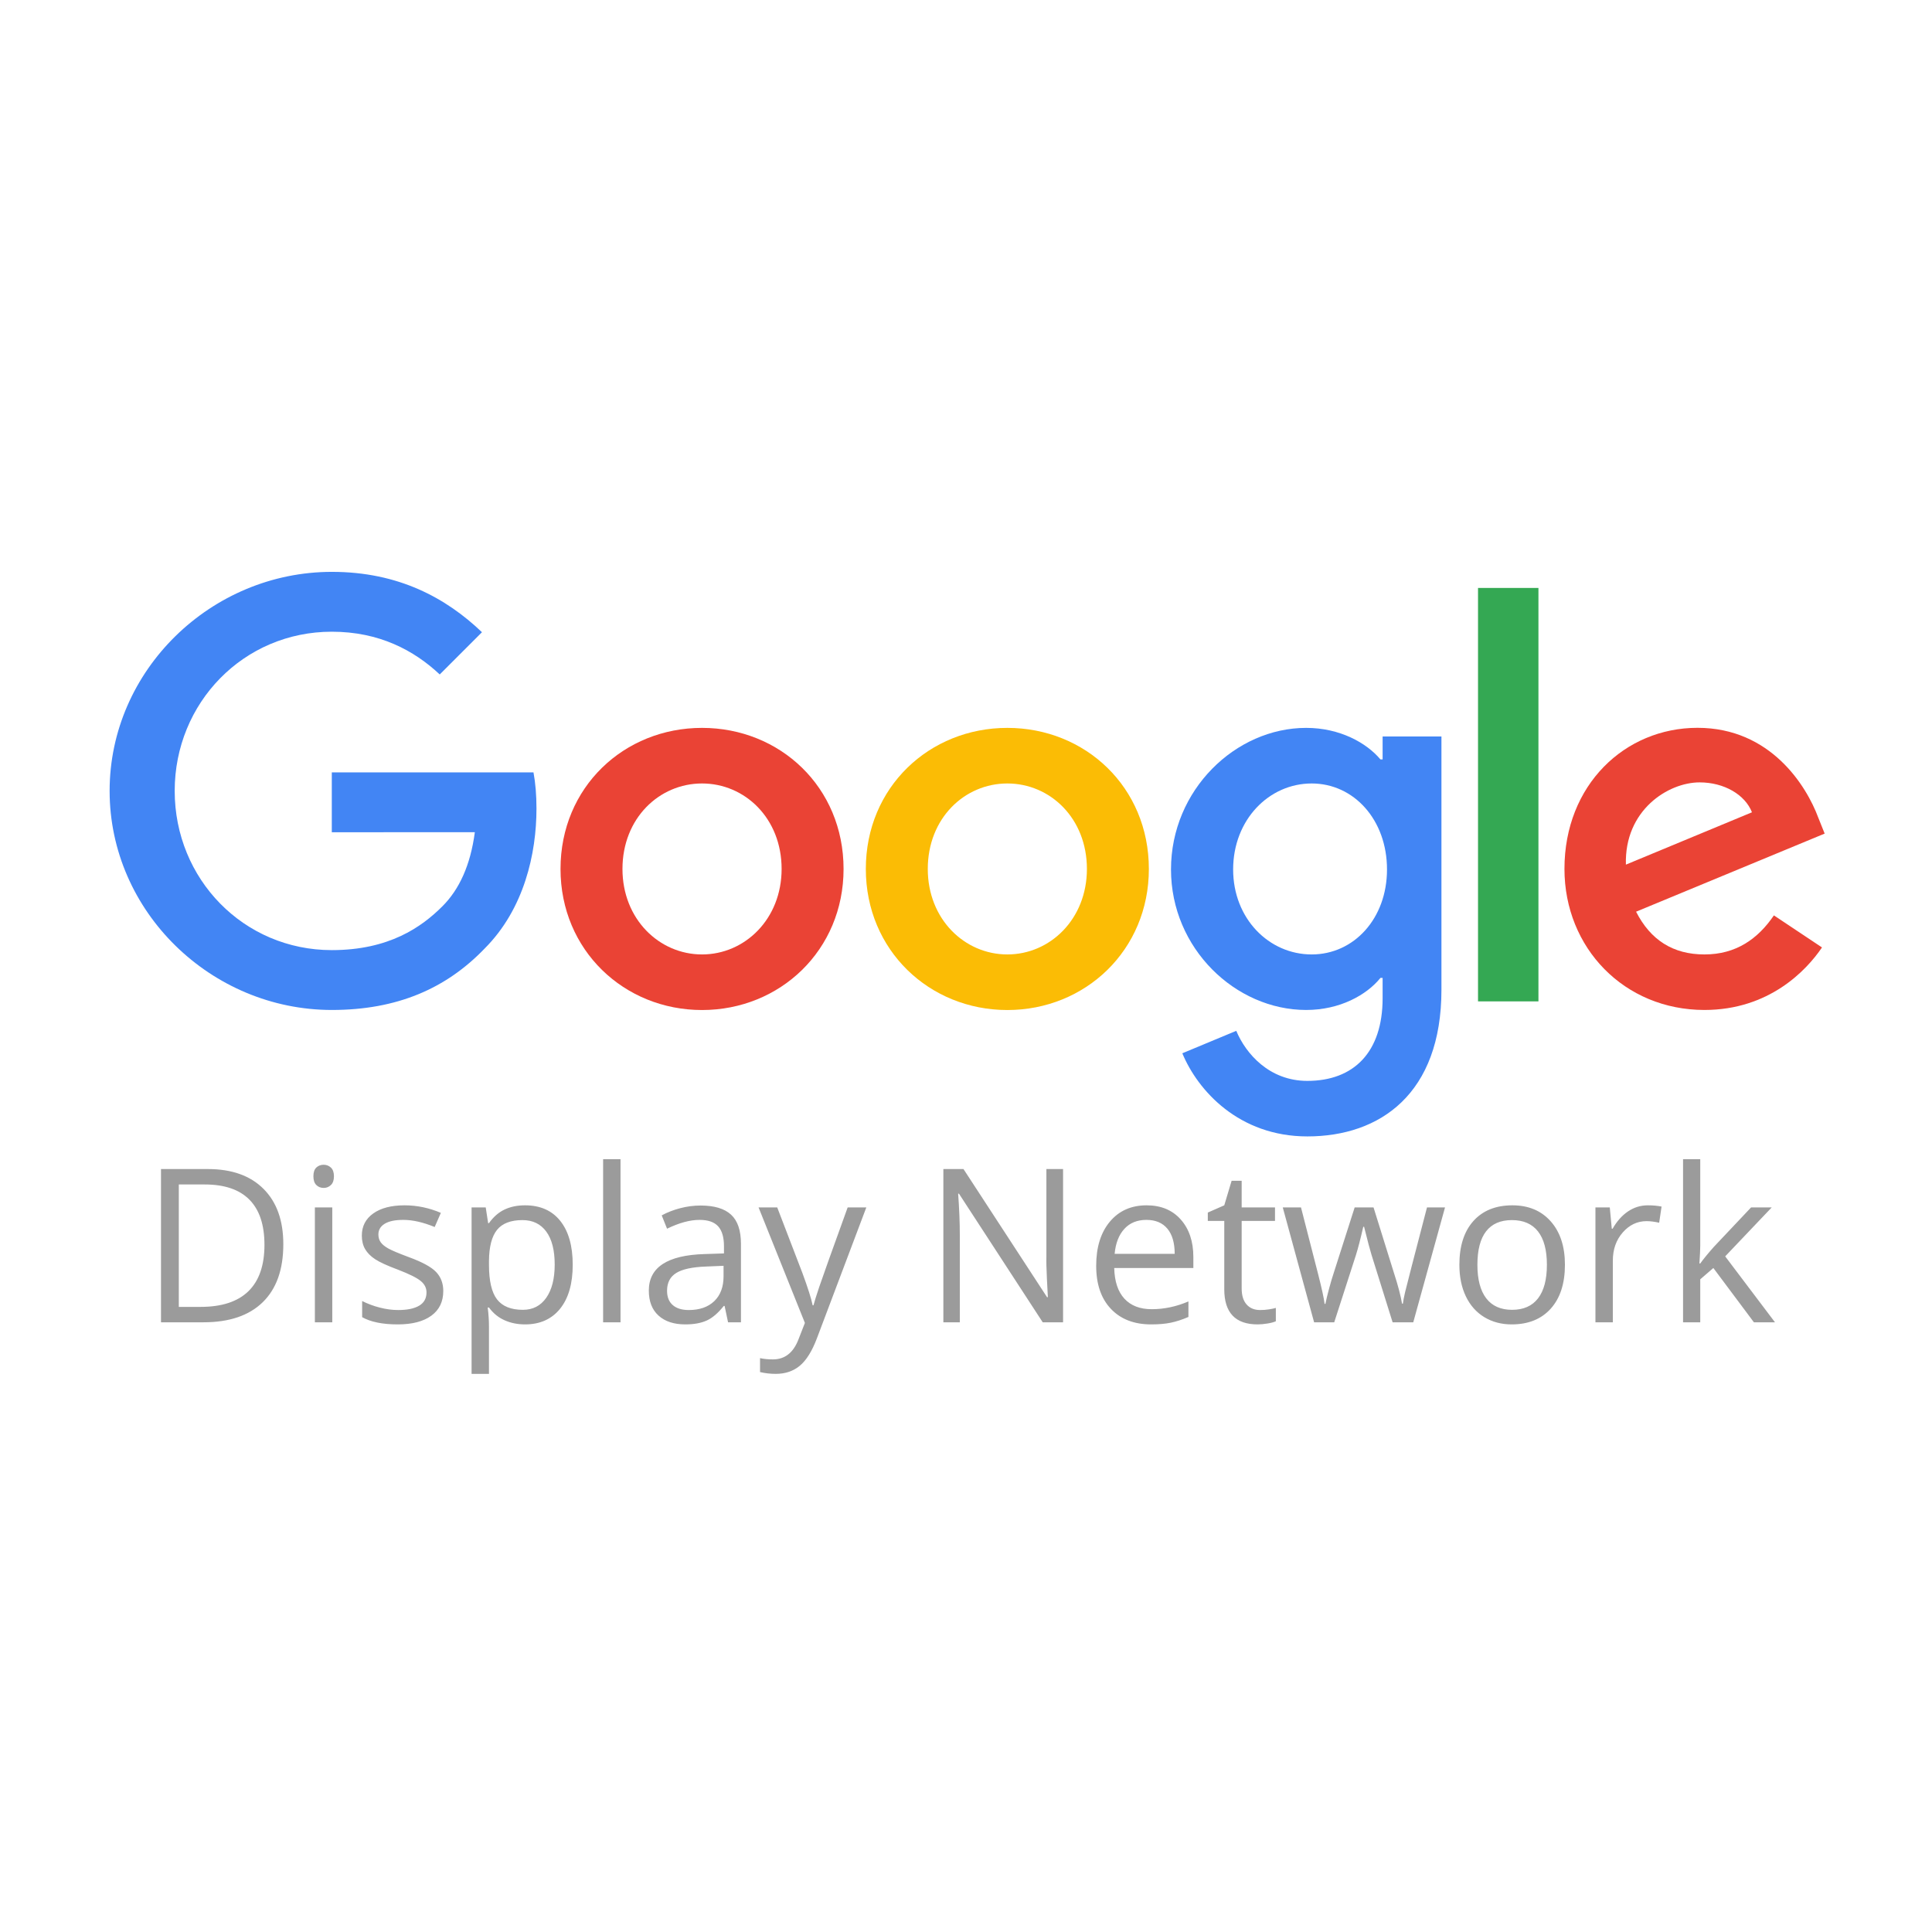
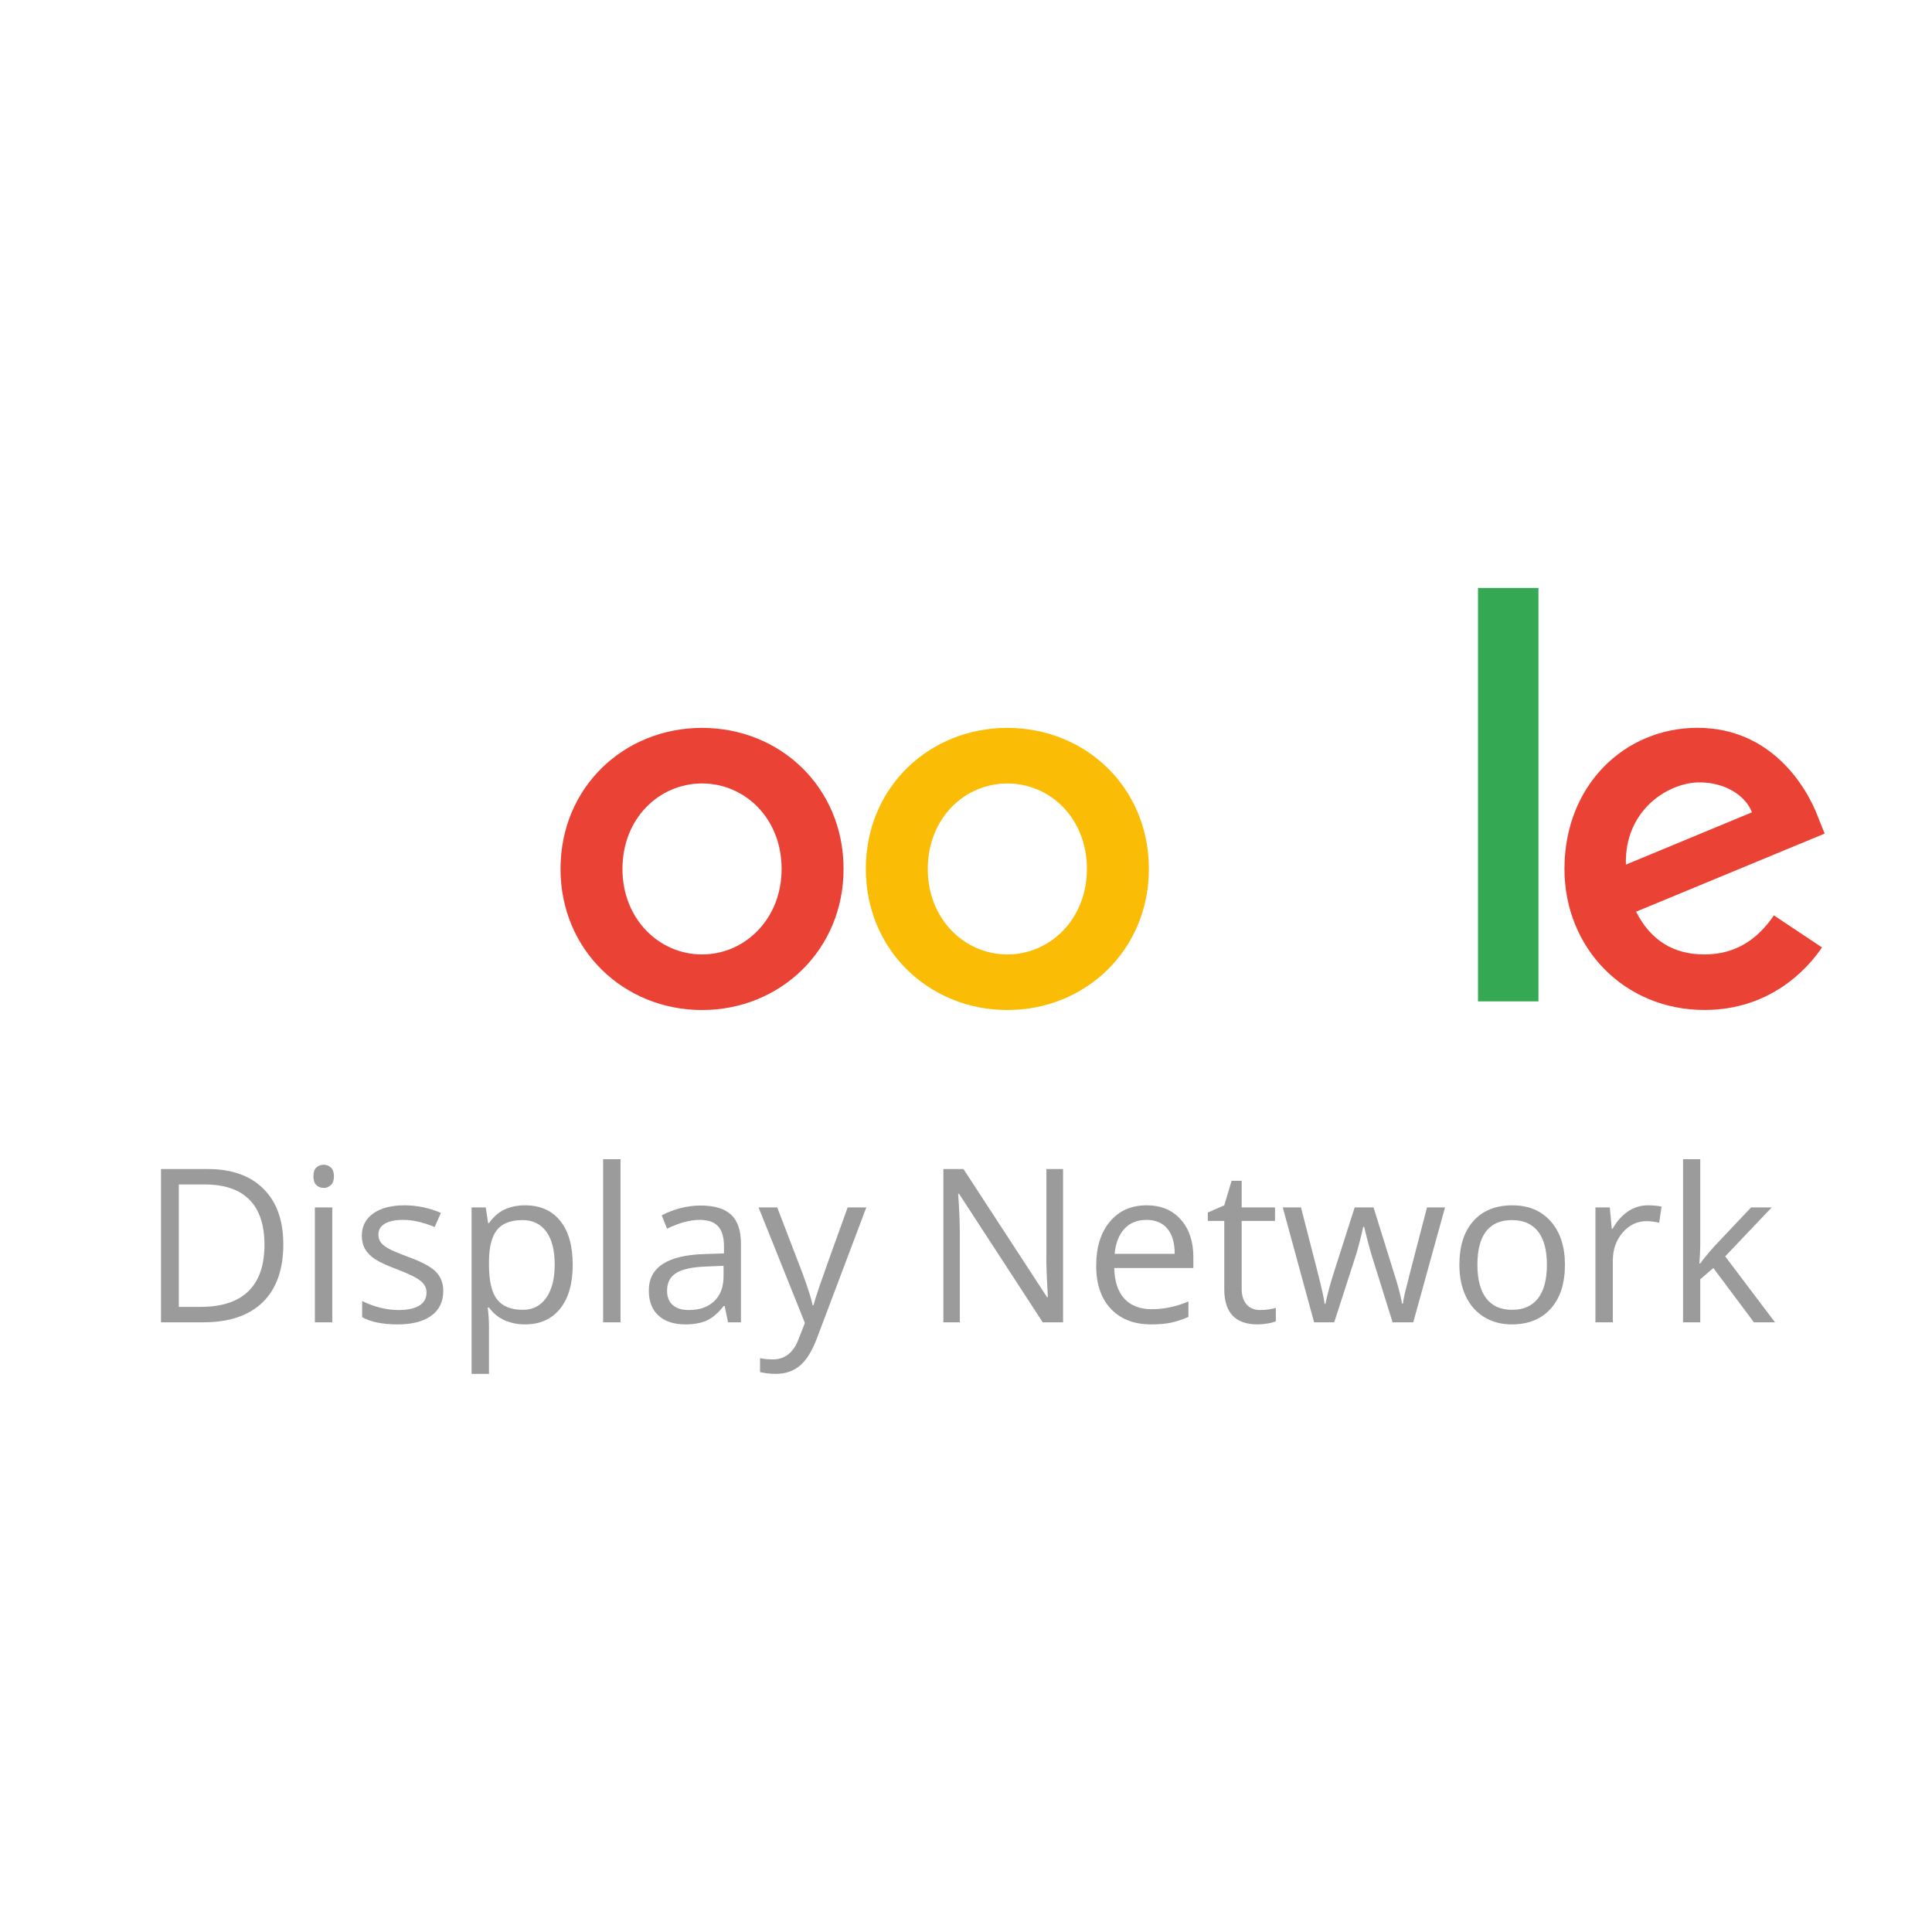
<svg xmlns="http://www.w3.org/2000/svg" width="180px" height="180px" viewBox="0 0 180 180" version="1.1">
  <title>icon-google</title>
  <desc>Created with Sketch.</desc>
  <defs />
  <g id="icon-google" stroke="none" stroke-width="1" fill="none" fill-rule="evenodd">
    <g id="Group" transform="translate(10, 53)">
      <g id="Google_2015_logo-(1)" fill-rule="nonzero">
        <path d="M68.593,27.959 C68.593,35.526 62.673,41.102 55.407,41.102 C48.142,41.102 42.222,35.526 42.222,27.959 C42.222,20.338 48.142,14.815 55.407,14.815 C62.673,14.815 68.593,20.338 68.593,27.959 Z M62.821,27.959 C62.821,23.23 59.39,19.994 55.407,19.994 C51.425,19.994 47.994,23.23 47.994,27.959 C47.994,32.64 51.425,35.923 55.407,35.923 C59.39,35.923 62.821,32.634 62.821,27.959 Z" id="Shape" fill="#EA4335" />
        <path d="M97.037,27.959 C97.037,35.526 91.117,41.102 83.852,41.102 C76.587,41.102 70.667,35.526 70.667,27.959 C70.667,20.344 76.587,14.815 83.852,14.815 C91.117,14.815 97.037,20.338 97.037,27.959 Z M91.265,27.959 C91.265,23.23 87.834,19.994 83.852,19.994 C79.87,19.994 76.439,23.23 76.439,27.959 C76.439,32.64 79.87,35.923 83.852,35.923 C87.834,35.923 91.265,32.634 91.265,27.959 Z" id="Shape" fill="#FBBC05" />
-         <path d="M124.296,15.609 L124.296,39.206 C124.296,48.913 118.572,52.877 111.804,52.877 C105.434,52.877 101.6,48.616 100.154,45.132 L105.179,43.04 C106.074,45.179 108.267,47.704 111.799,47.704 C116.13,47.704 118.815,45.031 118.815,40 L118.815,38.11 L118.613,38.11 C117.321,39.704 114.833,41.096 111.692,41.096 C105.12,41.096 99.099,35.372 99.099,28.006 C99.099,20.587 105.12,14.815 111.692,14.815 C114.827,14.815 117.316,16.207 118.613,17.754 L118.815,17.754 L118.815,15.615 L124.296,15.615 L124.296,15.609 Z M119.224,28.006 C119.224,23.378 116.136,19.994 112.207,19.994 C108.225,19.994 104.889,23.378 104.889,28.006 C104.889,32.587 108.225,35.923 112.207,35.923 C116.136,35.923 119.224,32.587 119.224,28.006 Z" id="Shape" fill="#4285F4" />
        <polygon id="Shape" fill="#34A853" points="133.333 1.778 133.333 40.296 127.704 40.296 127.704 1.778" />
        <path d="M155.271,32.284 L159.751,35.271 C158.305,37.41 154.821,41.096 148.8,41.096 C141.333,41.096 135.757,35.324 135.757,27.953 C135.757,20.136 141.381,14.809 148.154,14.809 C154.975,14.809 158.311,20.237 159.401,23.17 L160,24.664 L142.43,31.941 C143.775,34.578 145.867,35.923 148.8,35.923 C151.739,35.923 153.778,34.477 155.271,32.284 Z M141.481,27.556 L153.227,22.679 C152.581,21.037 150.637,19.893 148.35,19.893 C145.416,19.893 141.333,22.483 141.481,27.556 Z" id="Shape" fill="#EA4335" />
-         <path d="M20.913,24.539 L20.913,18.963 L39.704,18.963 C39.887,19.935 39.982,21.084 39.982,22.329 C39.982,26.513 38.839,31.686 35.153,35.372 C31.567,39.105 26.987,41.096 20.919,41.096 C9.671,41.096 0.213,31.935 0.213,20.687 C0.213,9.44 9.671,0.279 20.919,0.279 C27.141,0.279 31.573,2.72 34.904,5.902 L30.969,9.837 C28.581,7.597 25.345,5.855 20.913,5.855 C12.699,5.855 6.276,12.474 6.276,20.687 C6.276,28.901 12.699,35.52 20.913,35.52 C26.24,35.52 29.274,33.381 31.218,31.437 C32.794,29.861 33.831,27.609 34.24,24.533 L20.913,24.539 Z" id="Shape" fill="#4285F4" />
      </g>
      <path d="M16.396,62.92 C16.396,65.277 15.757,67.078 14.478,68.325 C13.198,69.572 11.357,70.195 8.955,70.195 L5,70.195 L5,55.918 L9.375,55.918 C11.595,55.918 13.32,56.533 14.551,57.764 C15.781,58.994 16.396,60.713 16.396,62.92 Z M14.639,62.979 C14.639,61.117 14.172,59.714 13.237,58.77 C12.303,57.826 10.915,57.354 9.072,57.354 L6.66,57.354 L6.66,68.76 L8.682,68.76 C10.661,68.76 12.148,68.273 13.145,67.3 C14.141,66.326 14.639,64.886 14.639,62.979 Z M20.957,70.195 L19.336,70.195 L19.336,59.492 L20.957,59.492 L20.957,70.195 Z M19.199,56.592 C19.199,56.221 19.29,55.949 19.473,55.776 C19.655,55.604 19.883,55.518 20.156,55.518 C20.417,55.518 20.641,55.605 20.83,55.781 C21.019,55.957 21.113,56.227 21.113,56.592 C21.113,56.956 21.019,57.228 20.83,57.407 C20.641,57.586 20.417,57.676 20.156,57.676 C19.883,57.676 19.655,57.586 19.473,57.407 C19.29,57.228 19.199,56.956 19.199,56.592 Z M31.299,67.275 C31.299,68.271 30.928,69.04 30.186,69.58 C29.443,70.12 28.402,70.391 27.061,70.391 C25.641,70.391 24.535,70.166 23.74,69.717 L23.74,68.213 C24.255,68.473 24.806,68.678 25.396,68.828 C25.985,68.978 26.553,69.053 27.1,69.053 C27.946,69.053 28.597,68.918 29.053,68.647 C29.508,68.377 29.736,67.965 29.736,67.412 C29.736,66.995 29.556,66.639 29.194,66.343 C28.833,66.047 28.128,65.697 27.08,65.293 C26.084,64.922 25.376,64.598 24.956,64.321 C24.536,64.045 24.224,63.73 24.019,63.379 C23.813,63.027 23.711,62.607 23.711,62.119 C23.711,61.247 24.066,60.558 24.775,60.054 C25.485,59.549 26.458,59.297 27.695,59.297 C28.848,59.297 29.974,59.531 31.074,60 L30.498,61.318 C29.424,60.876 28.451,60.654 27.578,60.654 C26.81,60.654 26.23,60.775 25.84,61.016 C25.449,61.257 25.254,61.589 25.254,62.012 C25.254,62.298 25.327,62.542 25.474,62.744 C25.62,62.946 25.856,63.138 26.182,63.32 C26.507,63.503 27.132,63.766 28.057,64.111 C29.326,64.574 30.184,65.039 30.63,65.508 C31.076,65.977 31.299,66.566 31.299,67.275 Z M38.916,70.391 C38.219,70.391 37.583,70.262 37.007,70.005 C36.431,69.748 35.947,69.352 35.557,68.818 L35.439,68.818 C35.518,69.443 35.557,70.036 35.557,70.596 L35.557,75 L33.936,75 L33.936,59.492 L35.254,59.492 L35.479,60.957 L35.557,60.957 C35.973,60.371 36.458,59.948 37.012,59.688 C37.565,59.427 38.2,59.297 38.916,59.297 C40.335,59.297 41.431,59.782 42.202,60.752 C42.974,61.722 43.359,63.083 43.359,64.834 C43.359,66.592 42.967,67.957 42.183,68.931 C41.398,69.904 40.309,70.391 38.916,70.391 Z M38.682,60.674 C37.588,60.674 36.797,60.977 36.309,61.582 C35.82,62.188 35.57,63.151 35.557,64.473 L35.557,64.834 C35.557,66.338 35.807,67.414 36.309,68.062 C36.81,68.709 37.614,69.033 38.721,69.033 C39.645,69.033 40.369,68.659 40.894,67.91 C41.418,67.161 41.68,66.13 41.68,64.814 C41.68,63.48 41.418,62.456 40.894,61.743 C40.369,61.03 39.632,60.674 38.682,60.674 Z M47.812,70.195 L46.191,70.195 L46.191,55 L47.812,55 L47.812,70.195 Z M57.832,70.195 L57.51,68.672 L57.432,68.672 C56.898,69.342 56.366,69.797 55.835,70.034 C55.304,70.272 54.642,70.391 53.848,70.391 C52.786,70.391 51.955,70.117 51.353,69.57 C50.75,69.023 50.449,68.245 50.449,67.236 C50.449,65.075 52.178,63.942 55.635,63.838 L57.451,63.779 L57.451,63.115 C57.451,62.275 57.271,61.655 56.909,61.255 C56.548,60.854 55.97,60.654 55.176,60.654 C54.284,60.654 53.275,60.928 52.148,61.475 L51.65,60.234 C52.178,59.948 52.756,59.723 53.384,59.561 C54.012,59.398 54.642,59.316 55.273,59.316 C56.549,59.316 57.495,59.6 58.11,60.166 C58.726,60.732 59.033,61.641 59.033,62.891 L59.033,70.195 L57.832,70.195 Z M54.17,69.053 C55.179,69.053 55.972,68.776 56.548,68.223 C57.124,67.669 57.412,66.895 57.412,65.898 L57.412,64.932 L55.791,65 C54.502,65.046 53.573,65.246 53.003,65.601 C52.433,65.955 52.148,66.507 52.148,67.256 C52.148,67.842 52.326,68.288 52.681,68.594 C53.035,68.9 53.532,69.053 54.17,69.053 Z M60.674,59.492 L62.412,59.492 L64.756,65.596 C65.27,66.989 65.589,67.995 65.713,68.613 L65.791,68.613 C65.876,68.281 66.053,67.713 66.323,66.909 C66.593,66.105 67.477,63.633 68.975,59.492 L70.713,59.492 L66.113,71.68 C65.658,72.884 65.125,73.739 64.517,74.243 C63.908,74.748 63.161,75 62.275,75 C61.781,75 61.292,74.945 60.811,74.834 L60.811,73.535 C61.169,73.613 61.569,73.652 62.012,73.652 C63.125,73.652 63.919,73.027 64.395,71.777 L64.99,70.254 L60.674,59.492 Z M89.043,70.195 L87.148,70.195 L79.346,58.213 L79.268,58.213 C79.372,59.619 79.424,60.908 79.424,62.08 L79.424,70.195 L77.891,70.195 L77.891,55.918 L79.766,55.918 L87.549,67.852 L87.627,67.852 C87.614,67.676 87.585,67.111 87.539,66.157 C87.493,65.203 87.477,64.521 87.49,64.111 L87.49,55.918 L89.043,55.918 L89.043,70.195 Z M97.246,70.391 C95.664,70.391 94.416,69.909 93.501,68.945 C92.586,67.982 92.129,66.644 92.129,64.932 C92.129,63.206 92.554,61.836 93.403,60.82 C94.253,59.805 95.394,59.297 96.826,59.297 C98.167,59.297 99.229,59.738 100.01,60.62 C100.791,61.502 101.182,62.666 101.182,64.111 L101.182,65.137 L93.809,65.137 C93.841,66.393 94.159,67.347 94.761,67.998 C95.363,68.649 96.211,68.975 97.305,68.975 C98.457,68.975 99.596,68.734 100.723,68.252 L100.723,69.697 C100.15,69.945 99.608,70.122 99.097,70.229 C98.586,70.337 97.969,70.391 97.246,70.391 Z M96.807,60.654 C95.947,60.654 95.262,60.934 94.751,61.494 C94.24,62.054 93.939,62.829 93.848,63.818 L99.443,63.818 C99.443,62.796 99.215,62.013 98.76,61.47 C98.304,60.926 97.653,60.654 96.807,60.654 Z M107.402,69.053 C107.689,69.053 107.965,69.032 108.232,68.989 C108.499,68.947 108.711,68.903 108.867,68.857 L108.867,70.098 C108.691,70.182 108.433,70.252 108.091,70.308 C107.749,70.363 107.441,70.391 107.168,70.391 C105.098,70.391 104.062,69.3 104.062,67.119 L104.062,60.752 L102.529,60.752 L102.529,59.971 L104.062,59.297 L104.746,57.012 L105.684,57.012 L105.684,59.492 L108.789,59.492 L108.789,60.752 L105.684,60.752 L105.684,67.051 C105.684,67.695 105.837,68.19 106.143,68.535 C106.449,68.88 106.868,69.053 107.402,69.053 Z M119.746,70.195 L117.783,63.916 C117.66,63.532 117.428,62.66 117.09,61.299 L117.012,61.299 C116.751,62.438 116.523,63.317 116.328,63.936 L114.307,70.195 L112.432,70.195 L109.512,59.492 L111.211,59.492 C111.901,62.181 112.427,64.229 112.788,65.635 C113.149,67.041 113.356,67.988 113.408,68.477 L113.486,68.477 C113.558,68.105 113.674,67.625 113.833,67.036 C113.993,66.447 114.131,65.98 114.248,65.635 L116.211,59.492 L117.969,59.492 L119.883,65.635 C120.247,66.755 120.495,67.695 120.625,68.457 L120.703,68.457 C120.729,68.223 120.799,67.861 120.913,67.373 C121.027,66.885 121.706,64.258 122.949,59.492 L124.629,59.492 L121.67,70.195 L119.746,70.195 Z M135.801,64.834 C135.801,66.579 135.361,67.941 134.482,68.921 C133.604,69.901 132.389,70.391 130.84,70.391 C129.883,70.391 129.033,70.166 128.291,69.717 C127.549,69.268 126.976,68.623 126.572,67.783 C126.169,66.943 125.967,65.96 125.967,64.834 C125.967,63.089 126.403,61.73 127.275,60.757 C128.148,59.784 129.359,59.297 130.908,59.297 C132.406,59.297 133.595,59.795 134.478,60.791 C135.36,61.787 135.801,63.135 135.801,64.834 Z M127.646,64.834 C127.646,66.201 127.92,67.243 128.467,67.959 C129.014,68.675 129.818,69.033 130.879,69.033 C131.94,69.033 132.746,68.677 133.296,67.964 C133.846,67.251 134.121,66.208 134.121,64.834 C134.121,63.473 133.846,62.44 133.296,61.733 C132.746,61.027 131.934,60.674 130.859,60.674 C129.798,60.674 128.997,61.022 128.457,61.719 C127.917,62.415 127.646,63.454 127.646,64.834 Z M143.525,59.297 C144.001,59.297 144.427,59.336 144.805,59.414 L144.58,60.918 C144.137,60.82 143.747,60.771 143.408,60.771 C142.542,60.771 141.802,61.123 141.187,61.826 C140.571,62.529 140.264,63.405 140.264,64.453 L140.264,70.195 L138.643,70.195 L138.643,59.492 L139.98,59.492 L140.166,61.475 L140.244,61.475 C140.641,60.778 141.12,60.241 141.68,59.863 C142.24,59.486 142.855,59.297 143.525,59.297 Z M148.408,64.717 C148.688,64.32 149.115,63.799 149.688,63.154 L153.145,59.492 L155.068,59.492 L150.732,64.053 L155.371,70.195 L153.408,70.195 L149.629,65.137 L148.408,66.191 L148.408,70.195 L146.807,70.195 L146.807,55 L148.408,55 L148.408,63.057 C148.408,63.415 148.382,63.968 148.33,64.717 L148.408,64.717 Z" id="Display-Network" fill="#9B9B9B" />
    </g>
  </g>
</svg>